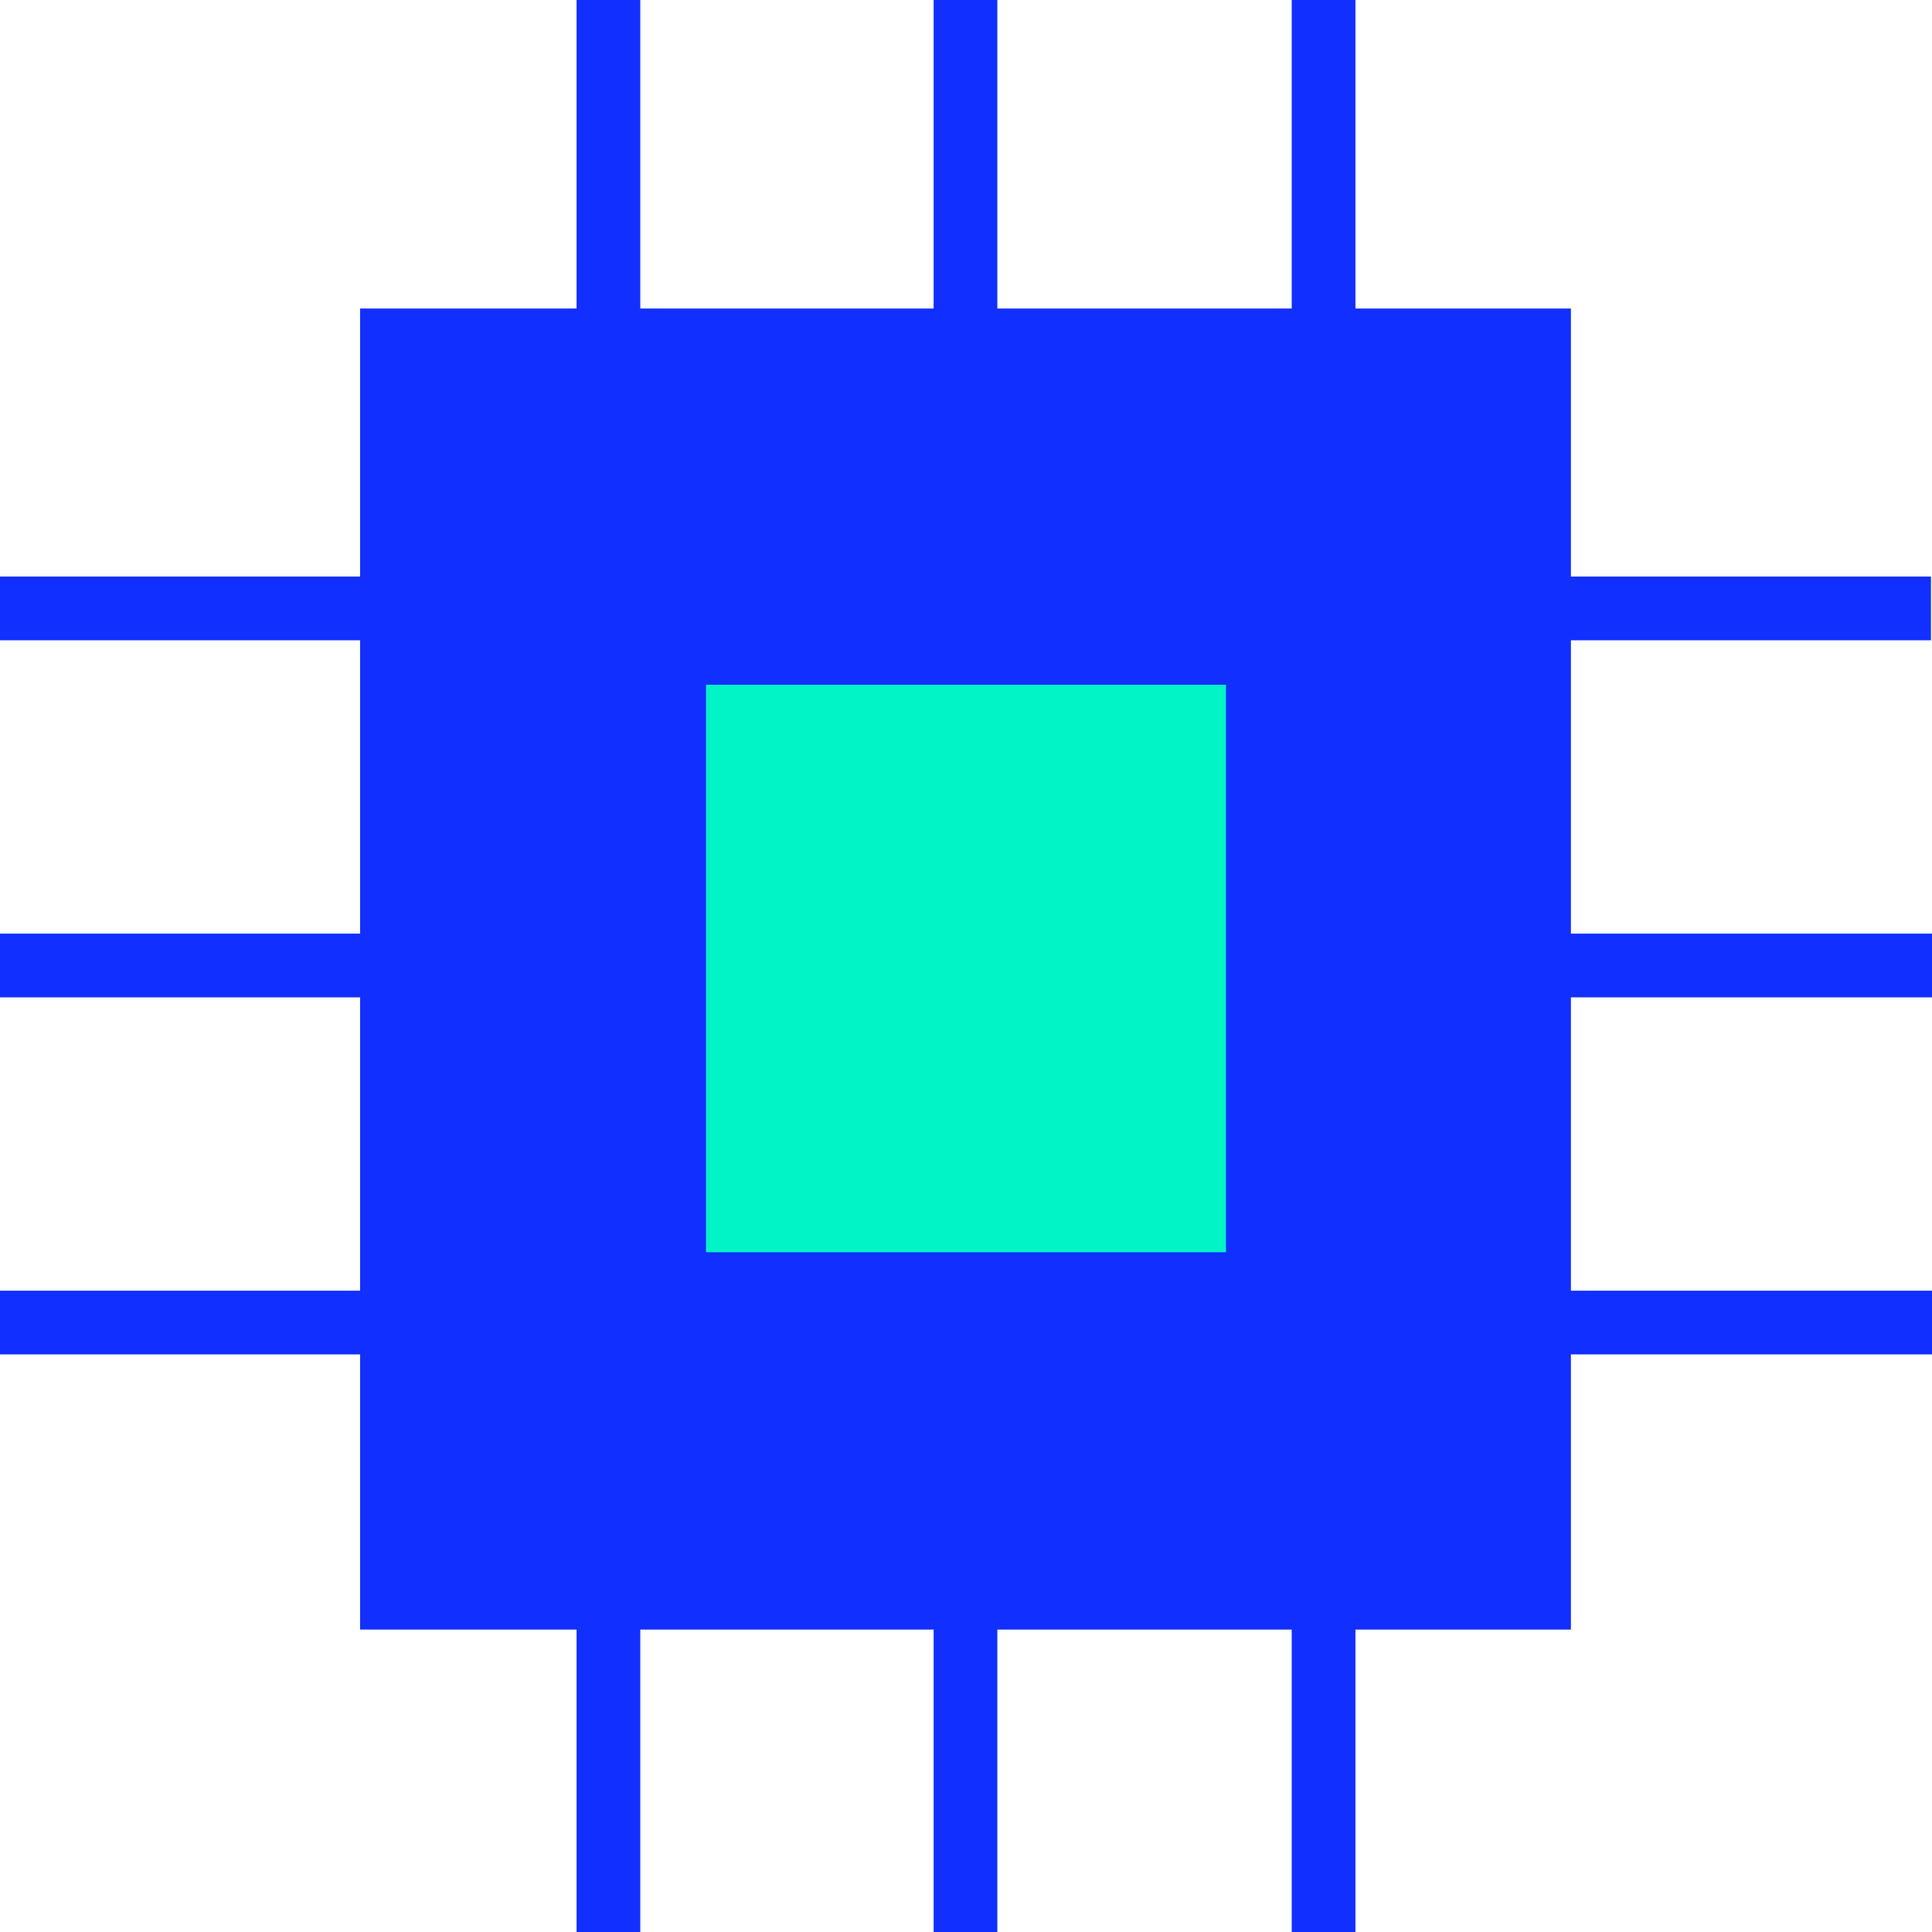
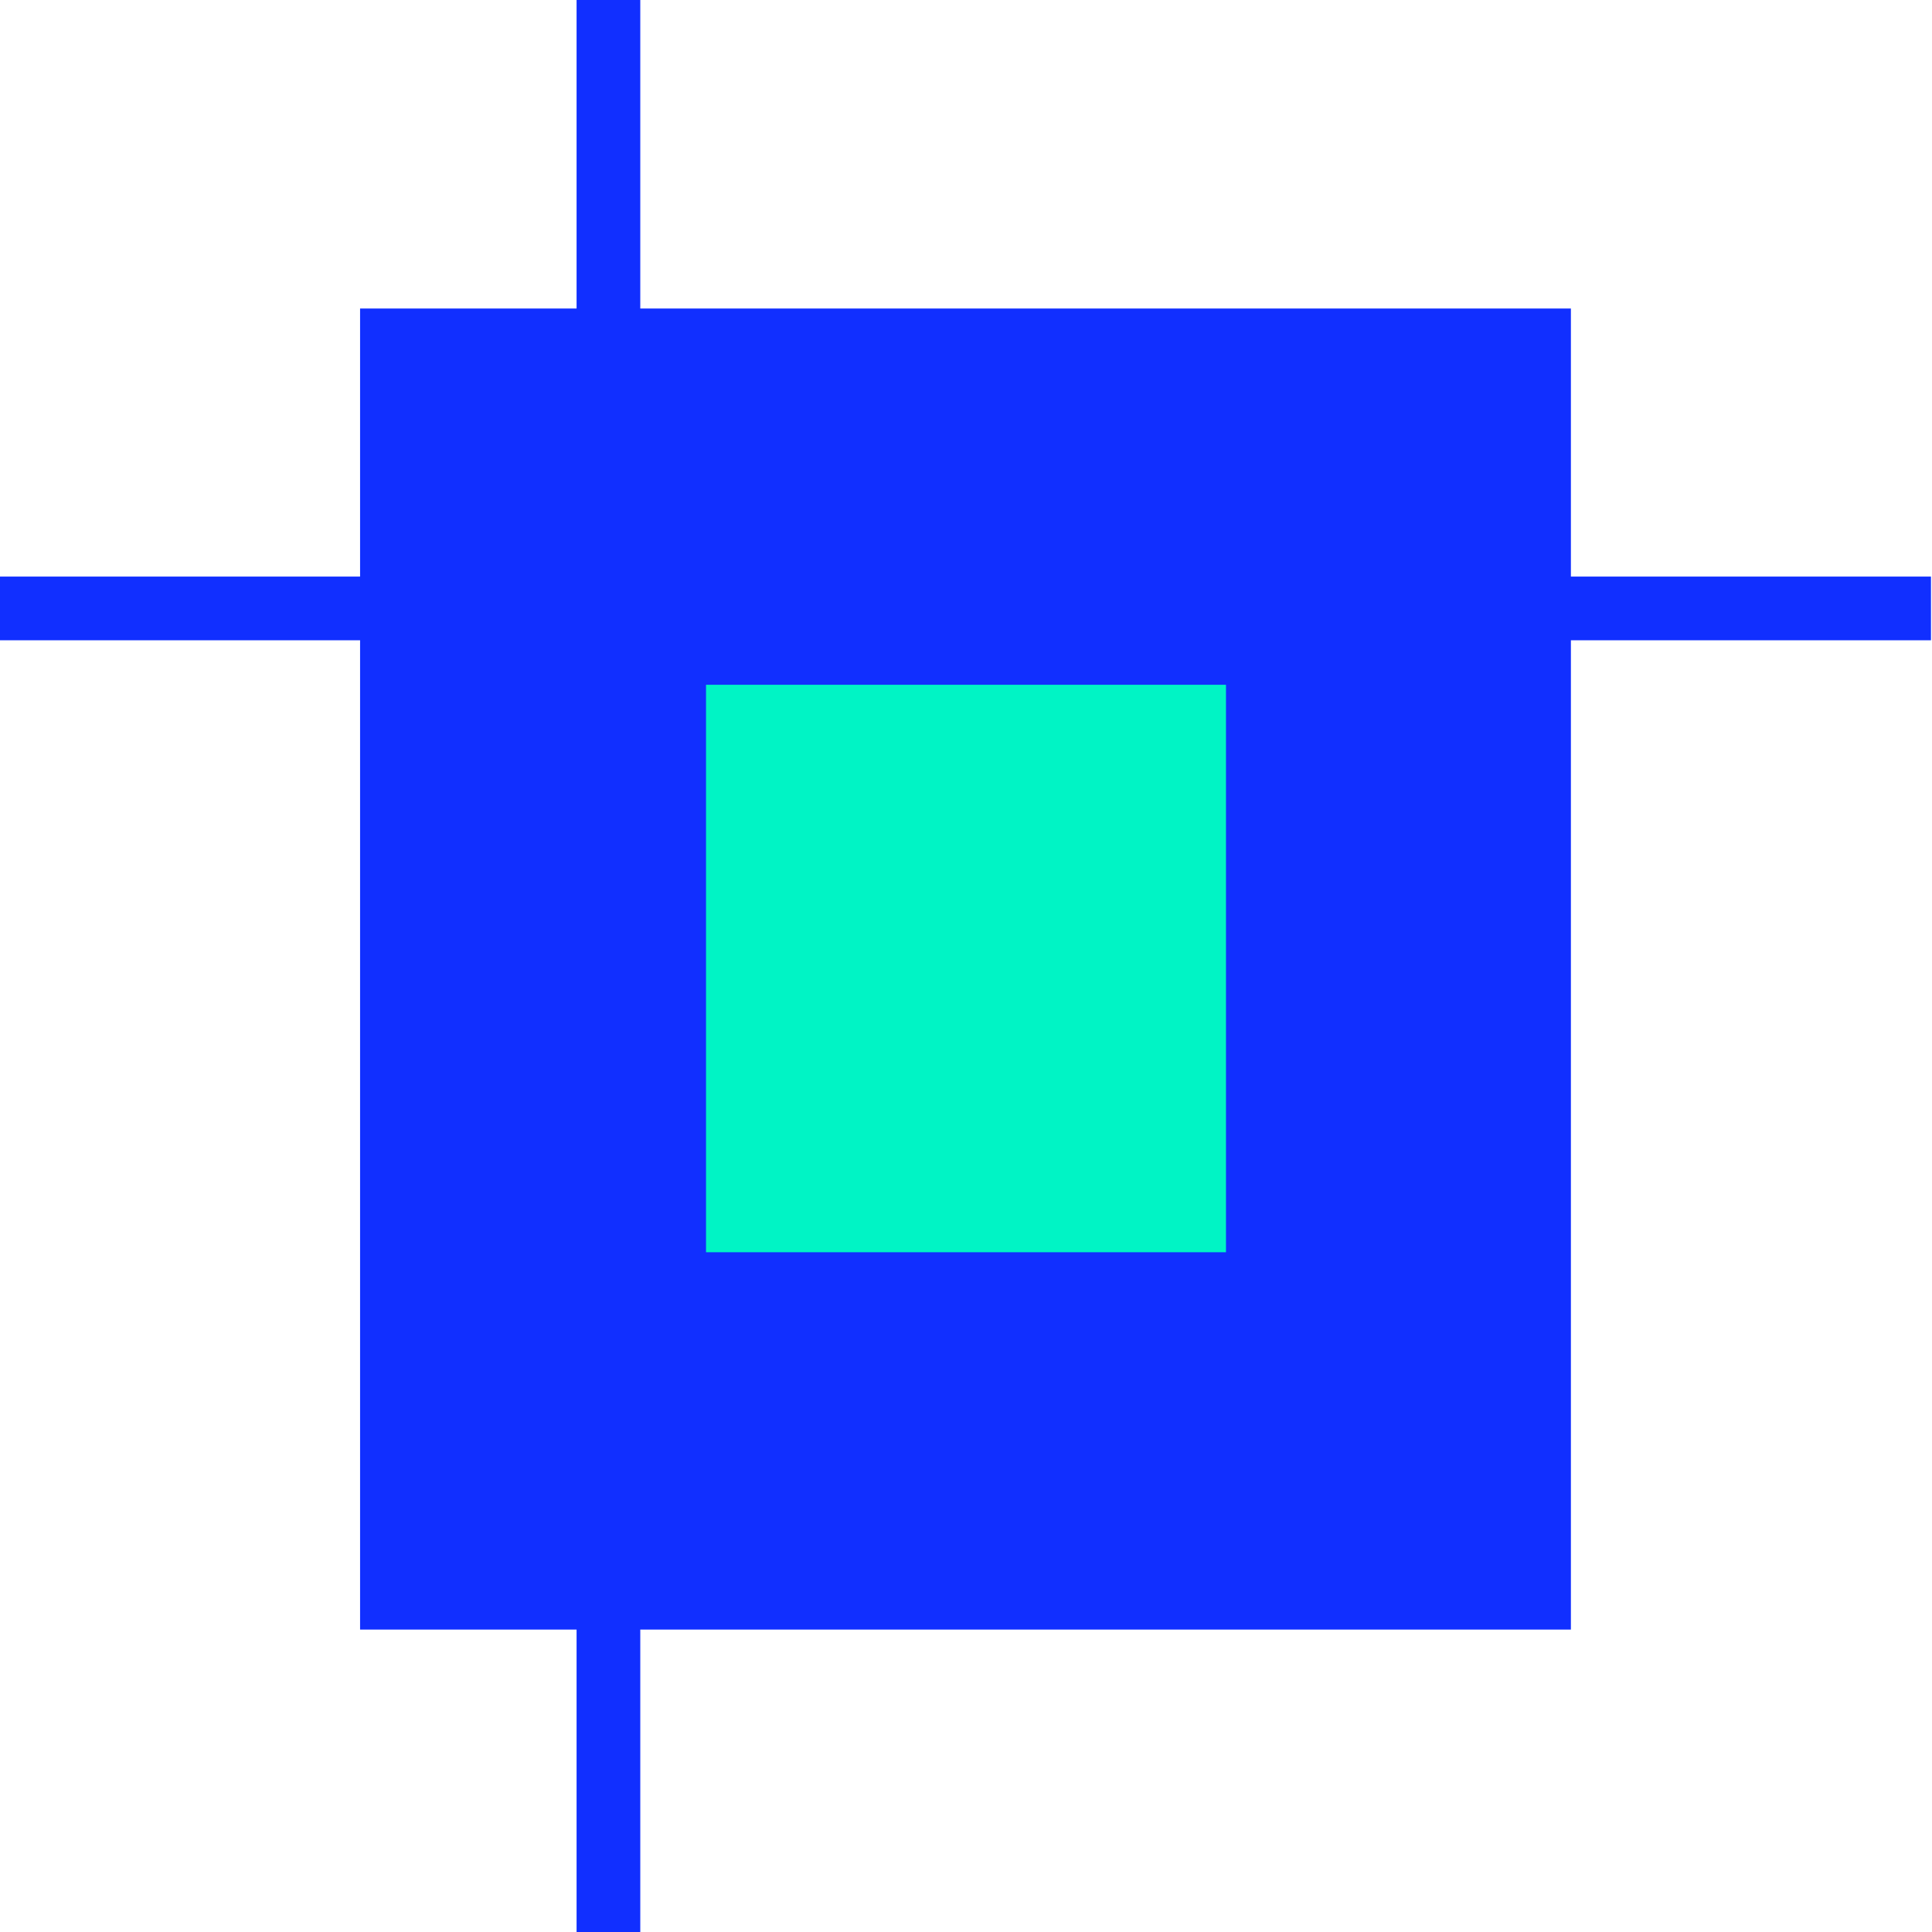
<svg xmlns="http://www.w3.org/2000/svg" width="32" height="32" viewBox="0 0 32 32" fill="none">
  <g clip-path="url(#clip0_427_6061)">
    <path d="M10.605 0H9.55V32H10.605V0Z" fill="#112FFF" />
-     <path d="M16.519 0H15.464V32H16.519V0Z" fill="#112FFF" />
-     <path d="M22.45 0H21.395V32H22.45V0Z" fill="#112FFF" />
+     <path d="M16.519 0H15.464V32V0Z" fill="#112FFF" />
    <path d="M31.983 10.605V9.55L-0.017 9.55V10.605L31.983 10.605Z" fill="#112FFF" />
-     <path d="M32 16.519V15.464L0 15.464V16.519L32 16.519Z" fill="#112FFF" />
-     <path d="M32 22.433V21.378L3.8147e-06 21.378V22.433L32 22.433Z" fill="#112FFF" />
    <path d="M26.019 5.11H5.964V26.991H26.019V5.11Z" fill="#112FFF" />
    <path d="M20.306 11.342H11.694V20.741H20.306V11.342Z" fill="#00F4C5" />
  </g>
  <defs>
    <clipPath id="clip0_427_6061">
      <rect width="32" height="32" fill="white" />
    </clipPath>
  </defs>
</svg>